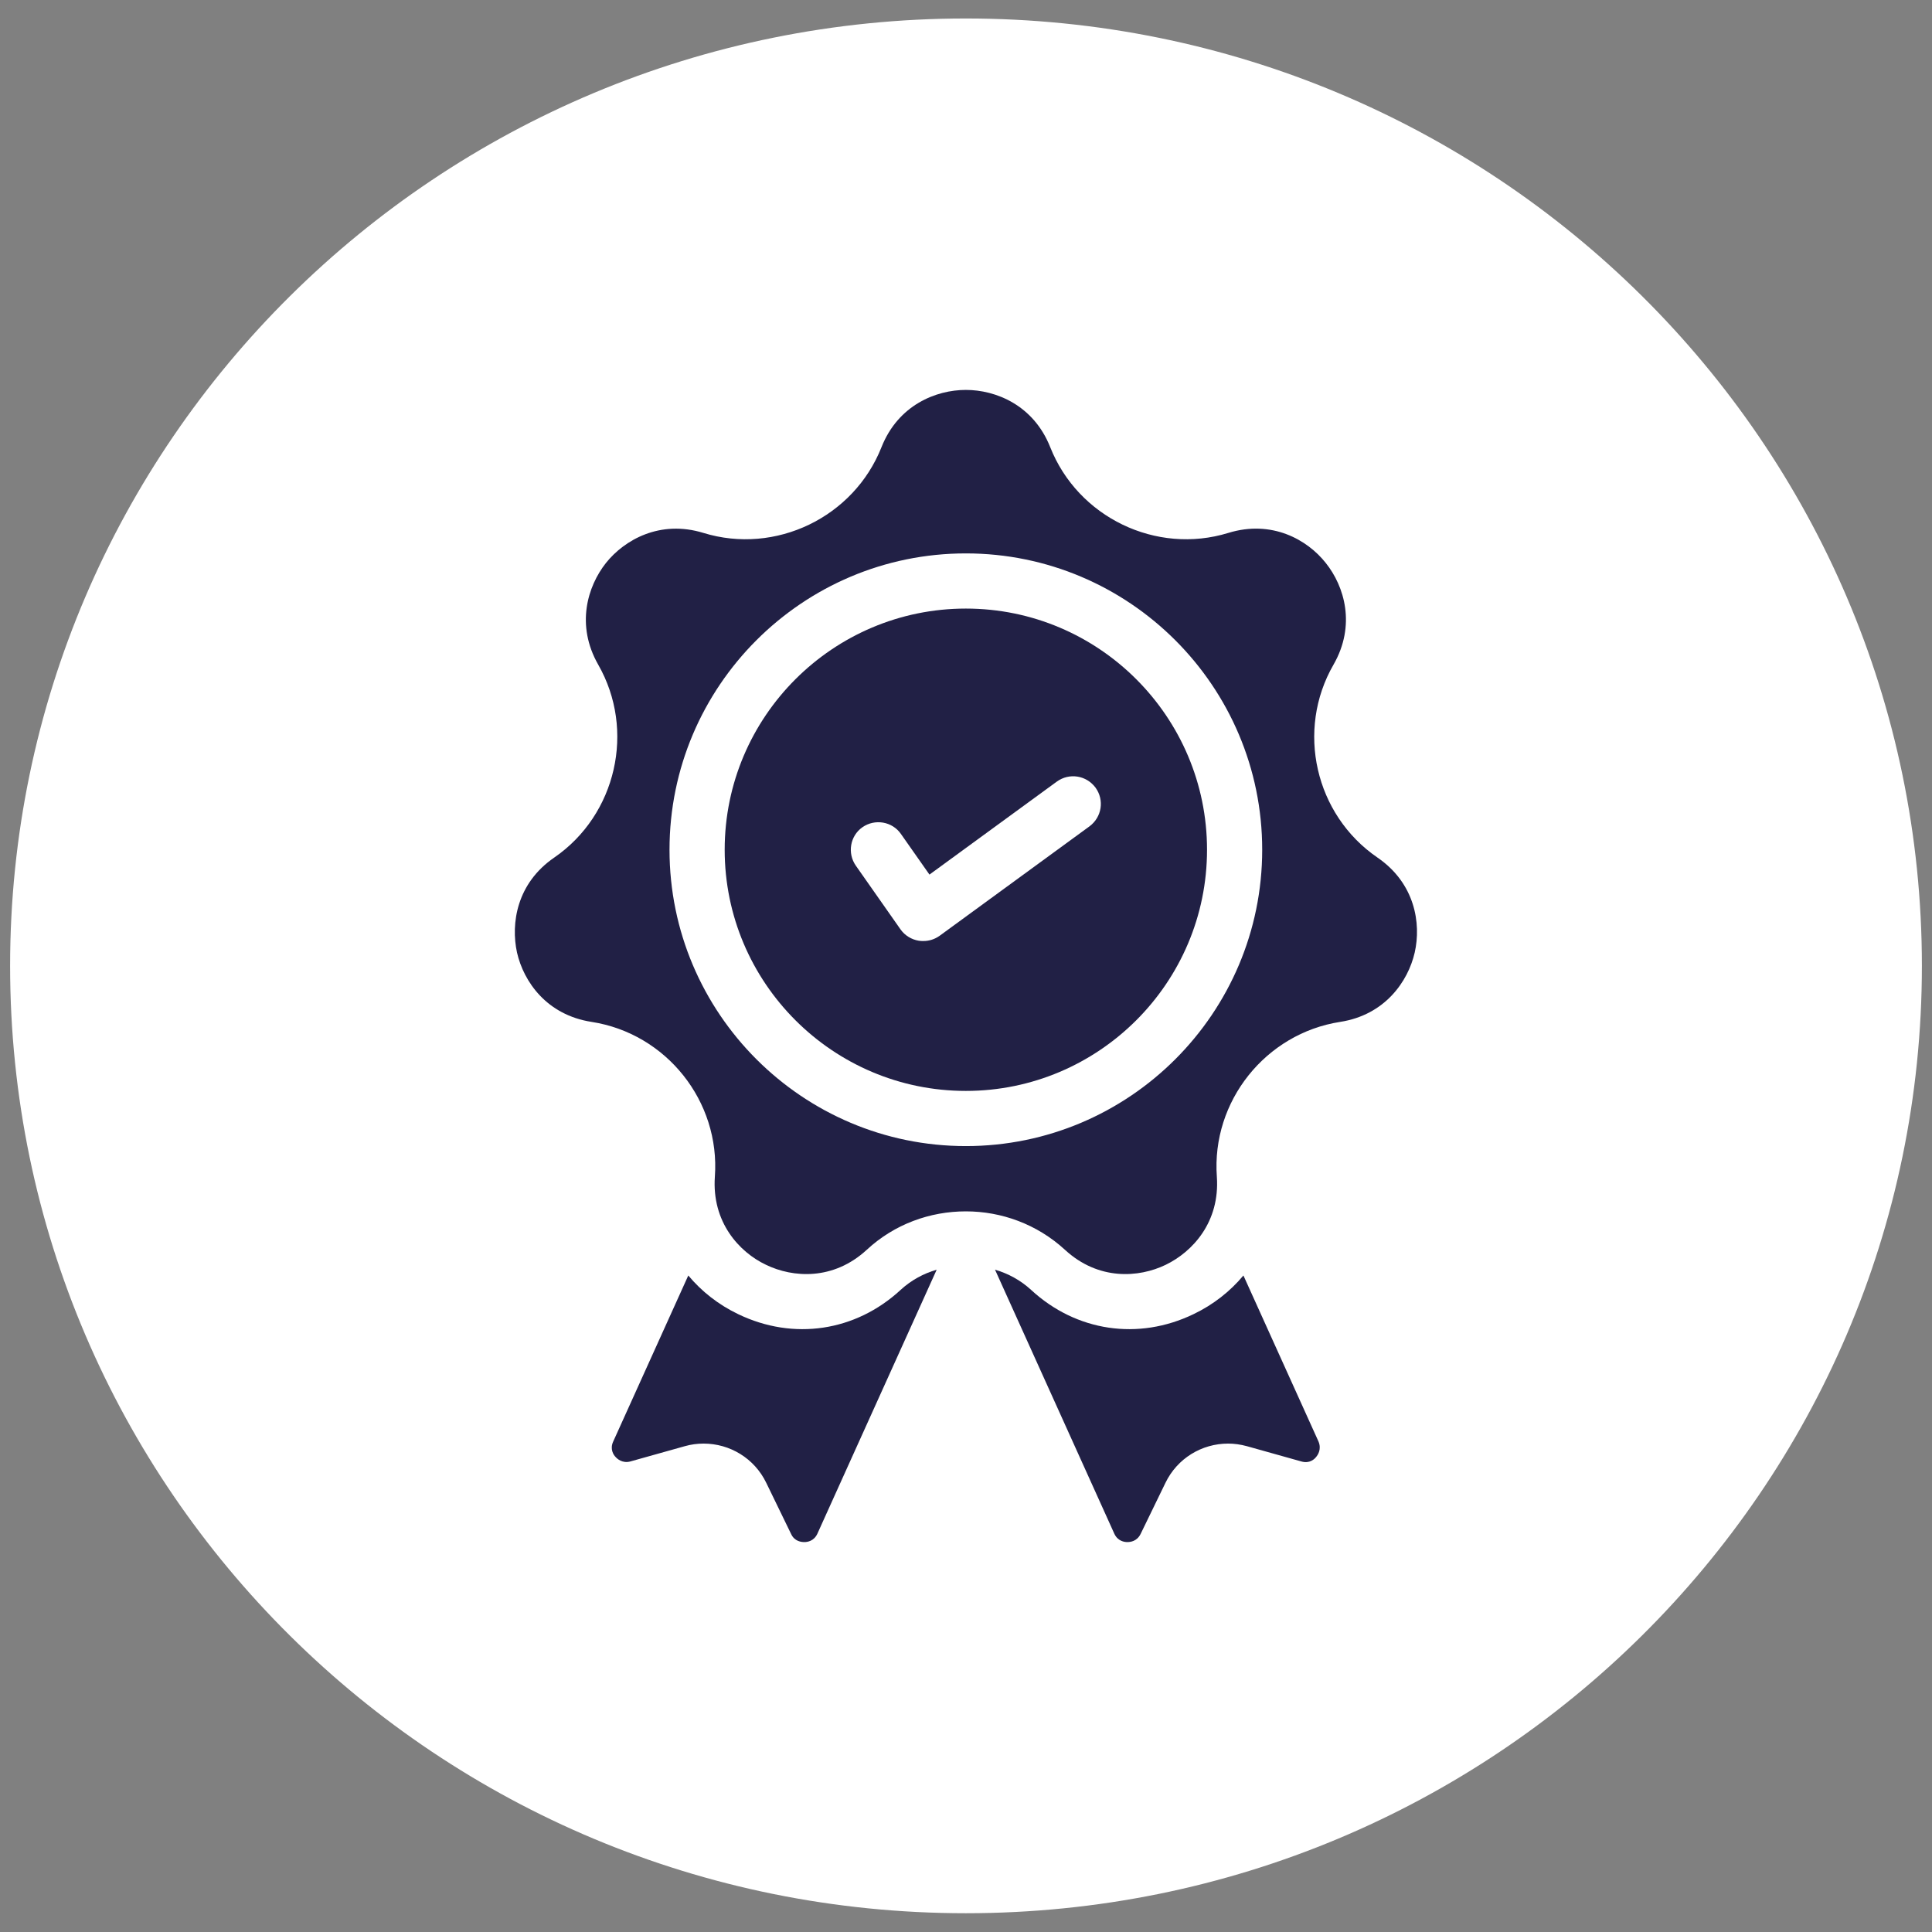
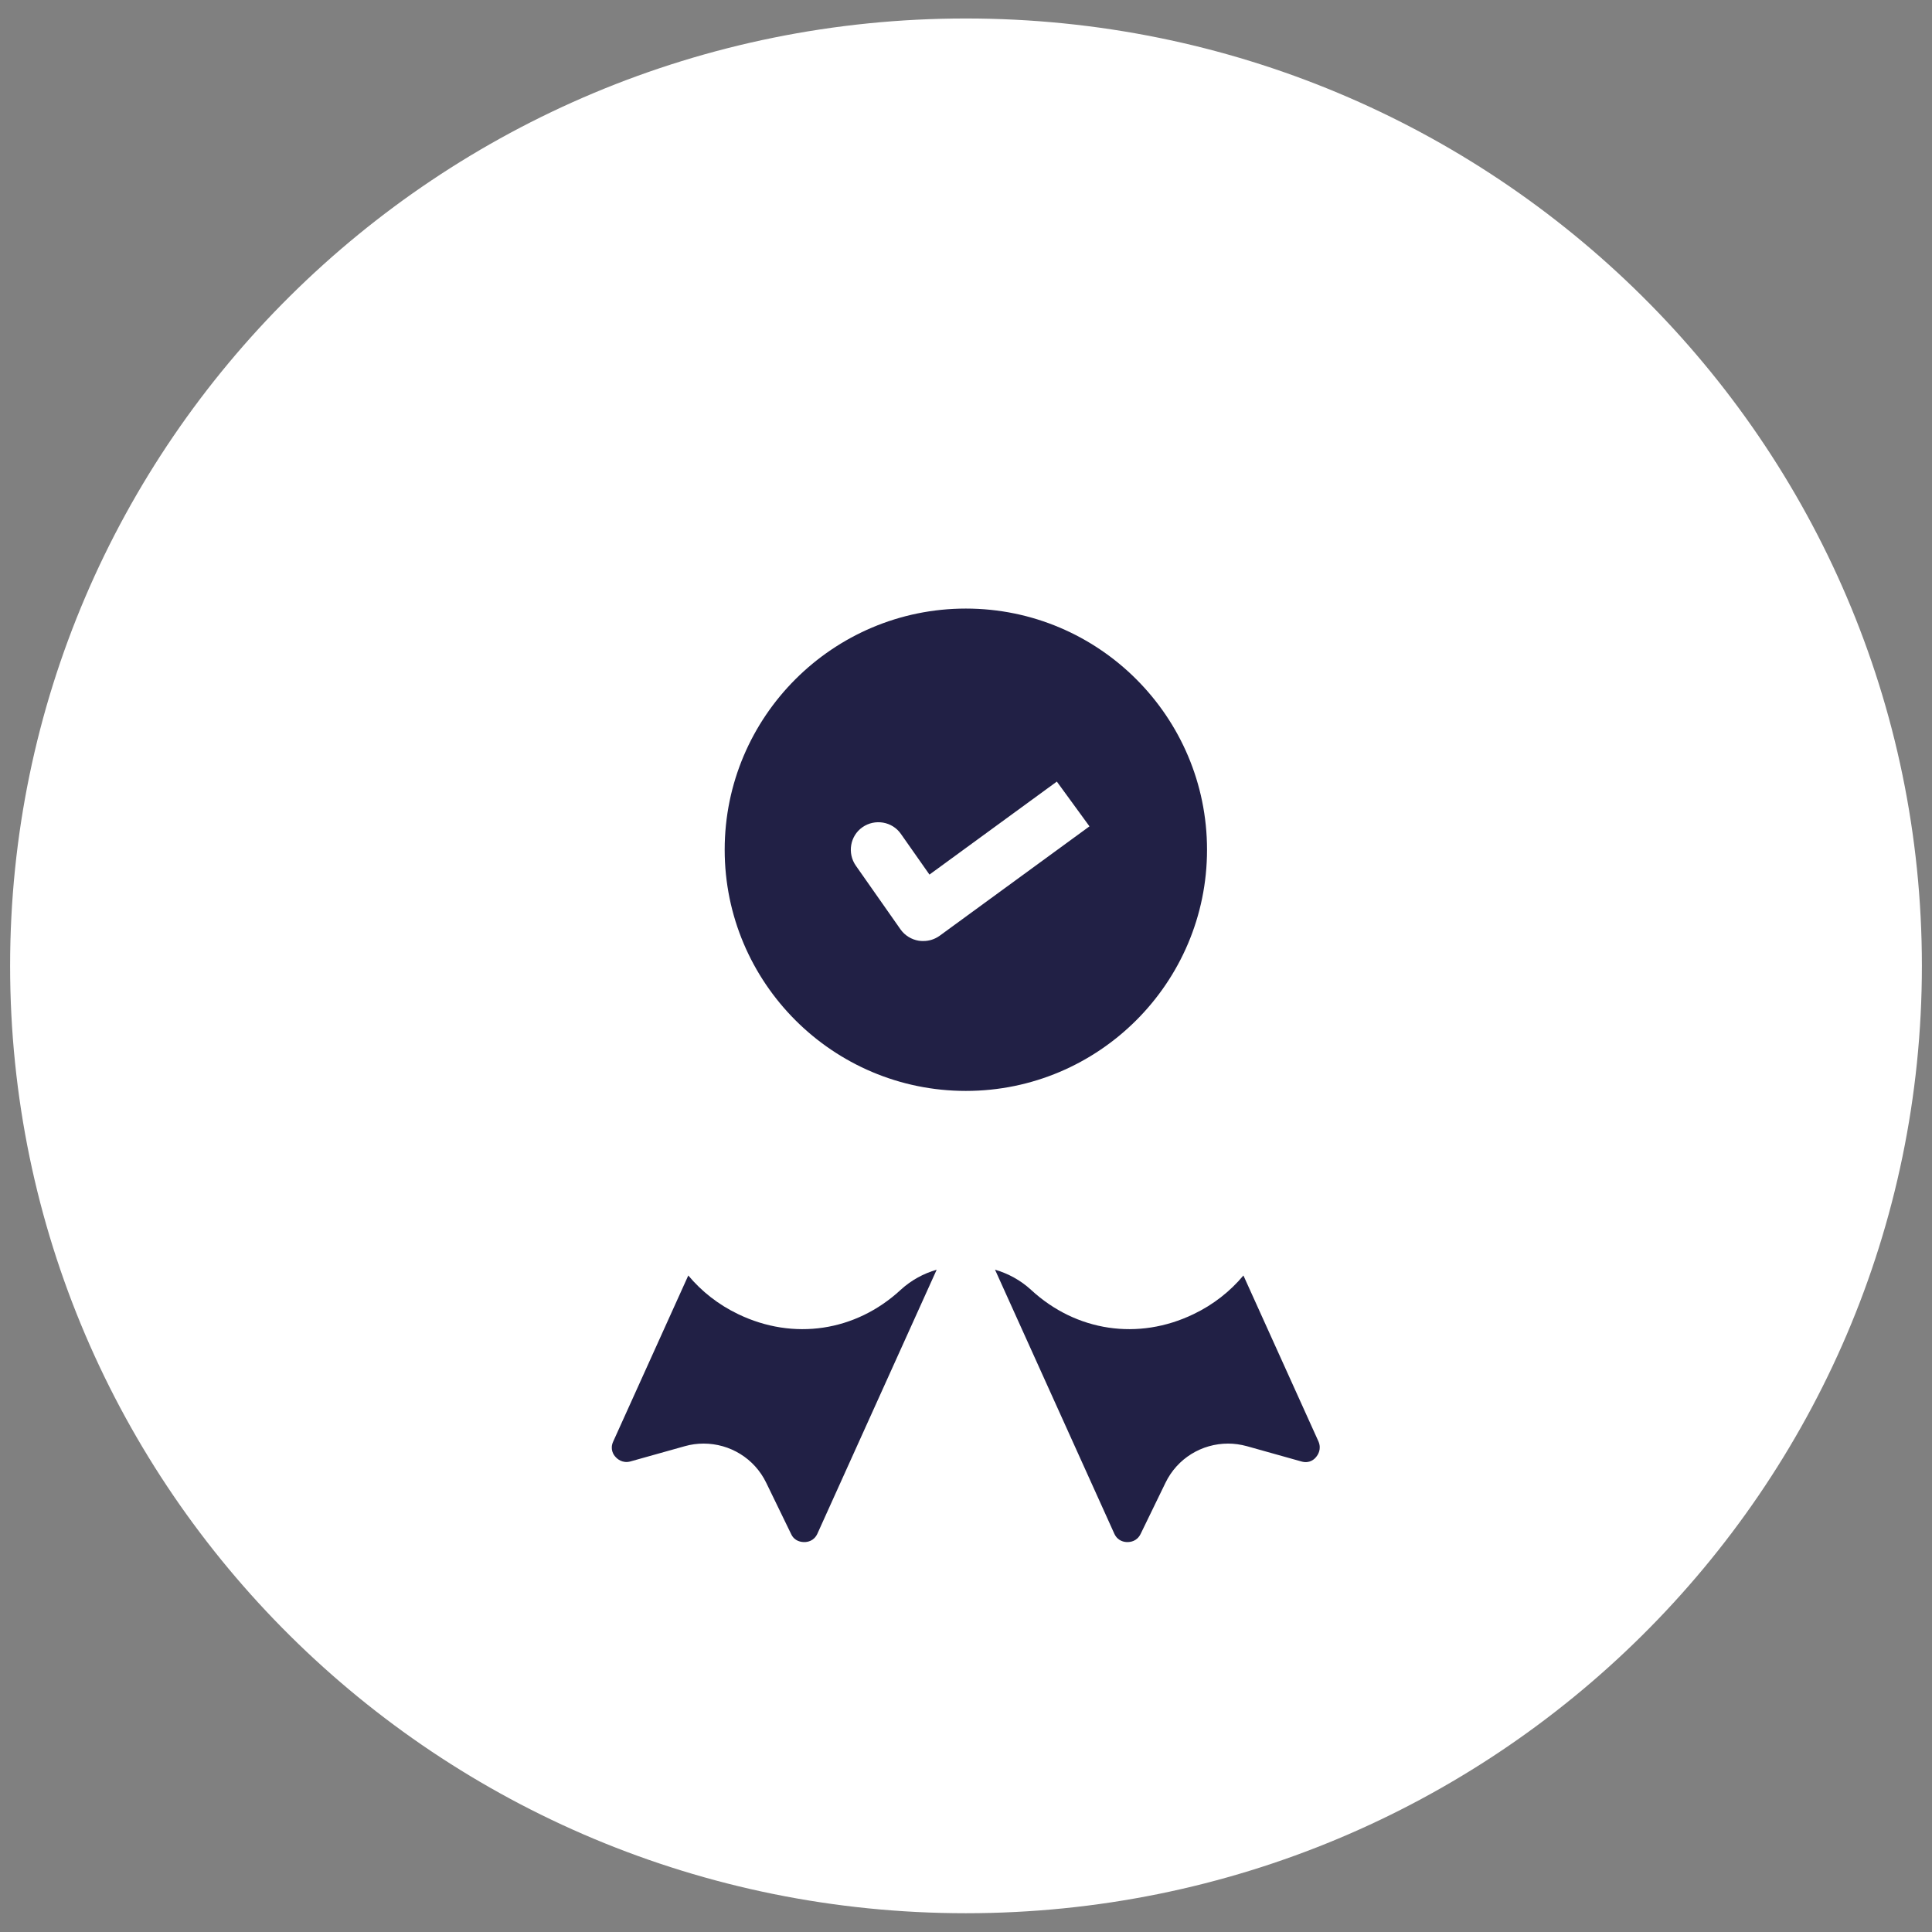
<svg xmlns="http://www.w3.org/2000/svg" xml:space="preserve" width="6.689mm" height="6.689mm" style="shape-rendering:geometricPrecision; text-rendering:geometricPrecision; image-rendering:optimizeQuality; fill-rule:evenodd; clip-rule:evenodd" viewBox="0 0 6.689 6.689" version="1.1">
  <rect x="0" y="0" width="6.689" height="6.689" fill="#808080" stroke="none" />
  <defs>
    <style type="text/css">
   
    .fil1 {fill:#212045}
    .fil0 {fill:white;fill-rule:nonzero}
   
  </style>
  </defs>
  <g id="Layer_x0020_1">
    <path class="fil0" d="M6.654 3.344c0,1.811 -1.482,3.28 -3.31,3.28 -1.827,0 -3.309,-1.468 -3.309,-3.28 0,-1.811 1.482,-3.28 3.309,-3.28 1.828,0 3.31,1.468 3.31,3.28z" />
    <g id="quality-medal-svgrepo-com.svg">
      <g>
        <g>
          <path id="_510225152" class="fil1" d="M3.118 4.466c-0.156,0.144 -0.371,0.176 -0.562,0.084 -0.069,-0.033 -0.127,-0.079 -0.173,-0.134l-0.26 0.575c-0.012,0.026 0.001,0.046 0.008,0.053 0.006,0.007 0.024,0.023 0.051,0.016l0.189 -0.053c0.021,-0.006 0.043,-0.009 0.065,-0.009 0.091,0 0.176,0.051 0.217,0.136l0.086 0.177c0.012,0.026 0.036,0.028 0.046,0.028 0.01,-0 0.033,-0.003 0.045,-0.029l0.413 -0.914c-0.045,0.013 -0.088,0.036 -0.125,0.07z" />
        </g>
      </g>
      <g>
        <g>
          <path id="_510224888" class="fil1" d="M4.565 4.991l-0.26 -0.575c-0.046,0.055 -0.104,0.101 -0.173,0.134 -0.191,0.092 -0.406,0.06 -0.562,-0.084 -0.037,-0.034 -0.08,-0.057 -0.125,-0.07l0.413 0.914c0.012,0.026 0.035,0.029 0.045,0.029 0.01,0 0.033,-0.002 0.046,-0.028l0.086 -0.177c0.041,-0.085 0.126,-0.136 0.217,-0.136 0.021,0 0.043,0.003 0.065,0.009l0.189 0.053c0.028,0.008 0.045,-0.008 0.051,-0.016 0.006,-0.007 0.019,-0.027 0.008,-0.053z" />
        </g>
      </g>
      <g>
        <g>
-           <path id="_534691480" class="fil1" d="M4.769 2.969c-0.216,-0.148 -0.283,-0.441 -0.152,-0.668 0.078,-0.136 0.038,-0.271 -0.027,-0.352 -0.064,-0.081 -0.187,-0.15 -0.337,-0.104 -0.25,0.077 -0.521,-0.054 -0.617,-0.297 -0.058,-0.146 -0.189,-0.198 -0.292,-0.198 -0.103,0 -0.234,0.052 -0.292,0.198 -0.096,0.243 -0.367,0.374 -0.617,0.297 -0.15,-0.046 -0.273,0.024 -0.337,0.104 -0.064,0.081 -0.105,0.215 -0.027,0.352 0.13,0.227 0.063,0.52 -0.152,0.668 -0.13,0.089 -0.151,0.228 -0.129,0.329 0.023,0.101 0.103,0.216 0.258,0.24 0.259,0.04 0.446,0.275 0.427,0.536 -0.011,0.157 0.084,0.261 0.177,0.305 0.093,0.045 0.233,0.055 0.349,-0.052 0.096,-0.089 0.219,-0.133 0.343,-0.133 0.123,0 0.246,0.044 0.343,0.133 0.116,0.107 0.256,0.097 0.349,0.052 0.093,-0.045 0.188,-0.148 0.177,-0.305 -0.019,-0.261 0.169,-0.496 0.427,-0.536 0.155,-0.024 0.235,-0.14 0.258,-0.24 0.023,-0.101 0.001,-0.24 -0.129,-0.329zm-1.425 0.999c-0.566,0 -1.026,-0.46 -1.026,-1.026 0,-0.566 0.46,-1.026 1.026,-1.026 0.566,0 1.026,0.46 1.026,1.026 0,0.566 -0.46,1.026 -1.026,1.026z" />
-         </g>
+           </g>
      </g>
      <g>
        <g>
-           <path id="_978518176" class="fil1" d="M3.344 2.107c-0.46,0 -0.835,0.374 -0.835,0.835 0,0.46 0.374,0.835 0.835,0.835 0.46,0 0.835,-0.374 0.835,-0.835 0,-0.46 -0.374,-0.835 -0.835,-0.835zm0.428 0.754l-0.519 0.379c-0.017,0.012 -0.036,0.018 -0.056,0.018 -0.005,0 -0.01,-0 -0.016,-0.001 -0.025,-0.004 -0.048,-0.018 -0.063,-0.039l-0.155 -0.221c-0.03,-0.043 -0.02,-0.103 0.023,-0.133 0.043,-0.03 0.103,-0.02 0.133,0.023l0.099 0.141 0.441 -0.322c0.043,-0.031 0.102,-0.022 0.134,0.021 0.031,0.043 0.022,0.102 -0.021,0.134z" />
+           <path id="_978518176" class="fil1" d="M3.344 2.107c-0.46,0 -0.835,0.374 -0.835,0.835 0,0.46 0.374,0.835 0.835,0.835 0.46,0 0.835,-0.374 0.835,-0.835 0,-0.46 -0.374,-0.835 -0.835,-0.835zm0.428 0.754l-0.519 0.379c-0.017,0.012 -0.036,0.018 -0.056,0.018 -0.005,0 -0.01,-0 -0.016,-0.001 -0.025,-0.004 -0.048,-0.018 -0.063,-0.039l-0.155 -0.221c-0.03,-0.043 -0.02,-0.103 0.023,-0.133 0.043,-0.03 0.103,-0.02 0.133,0.023l0.099 0.141 0.441 -0.322z" />
        </g>
      </g>
      <g>
   </g>
      <g>
   </g>
      <g>
   </g>
      <g>
   </g>
      <g>
   </g>
      <g>
   </g>
      <g>
   </g>
      <g>
   </g>
      <g>
   </g>
      <g>
   </g>
      <g>
   </g>
      <g>
   </g>
      <g>
   </g>
      <g>
   </g>
      <g>
   </g>
    </g>
  </g>
</svg>